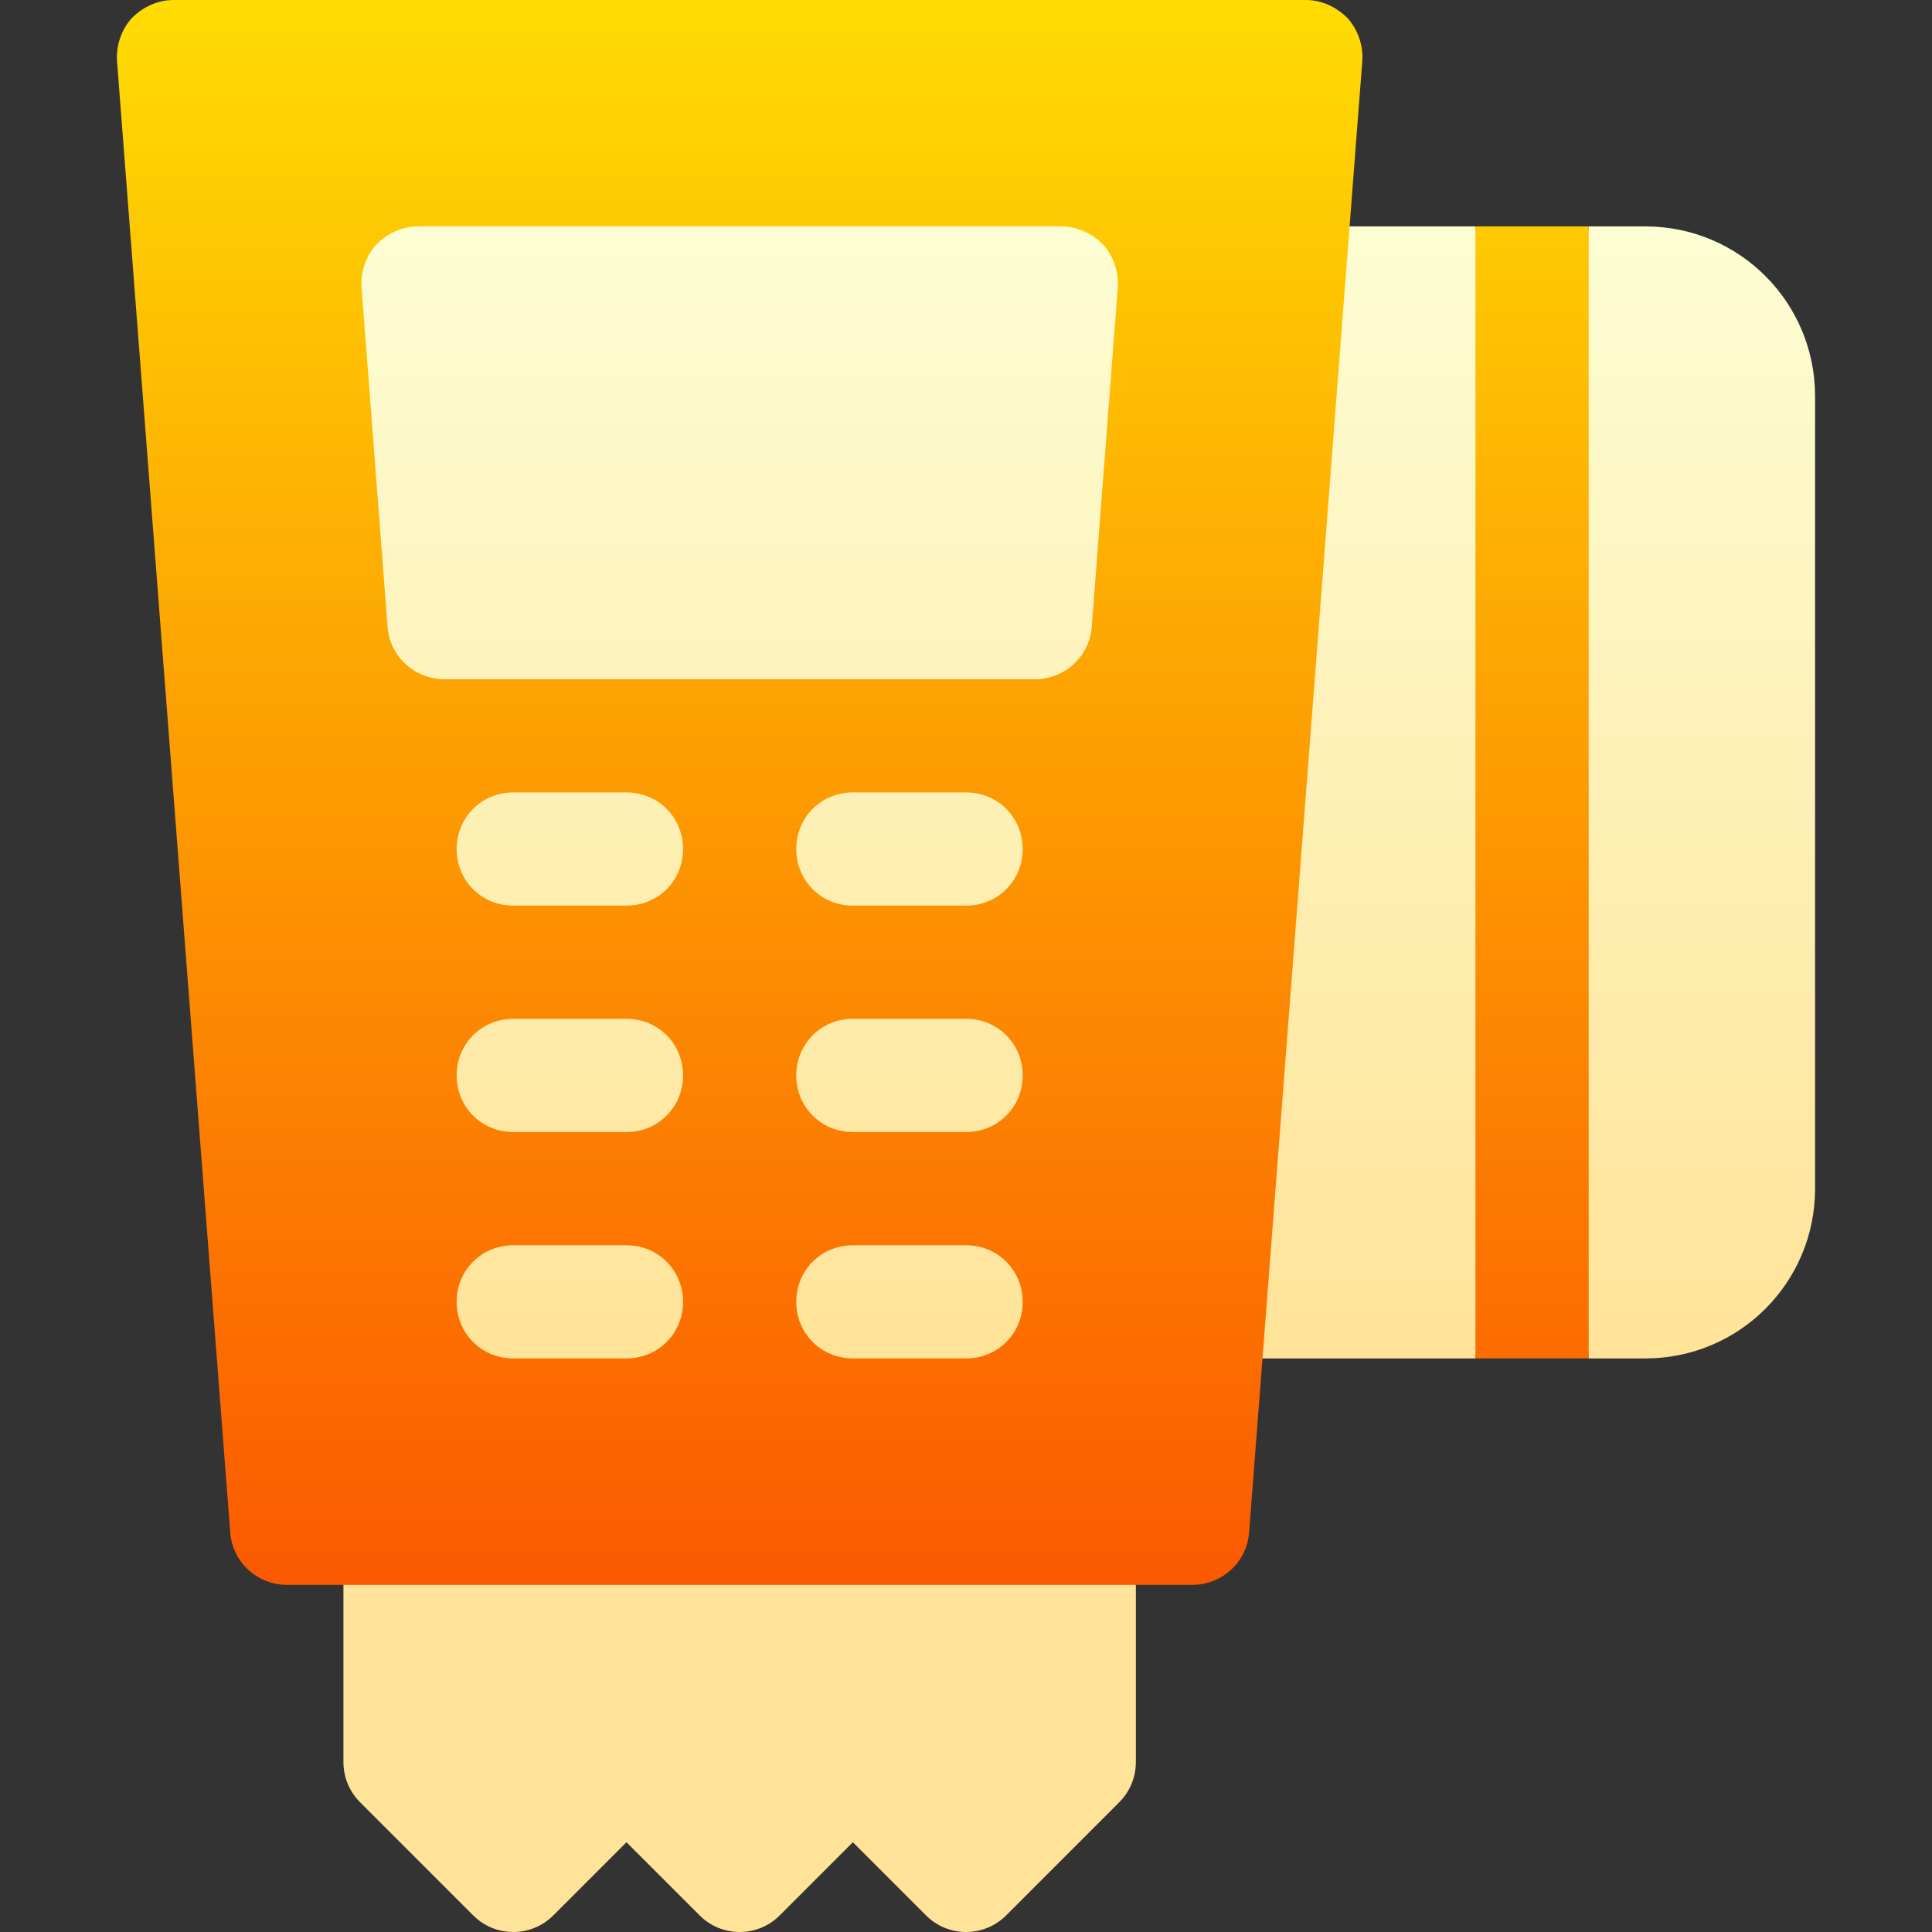
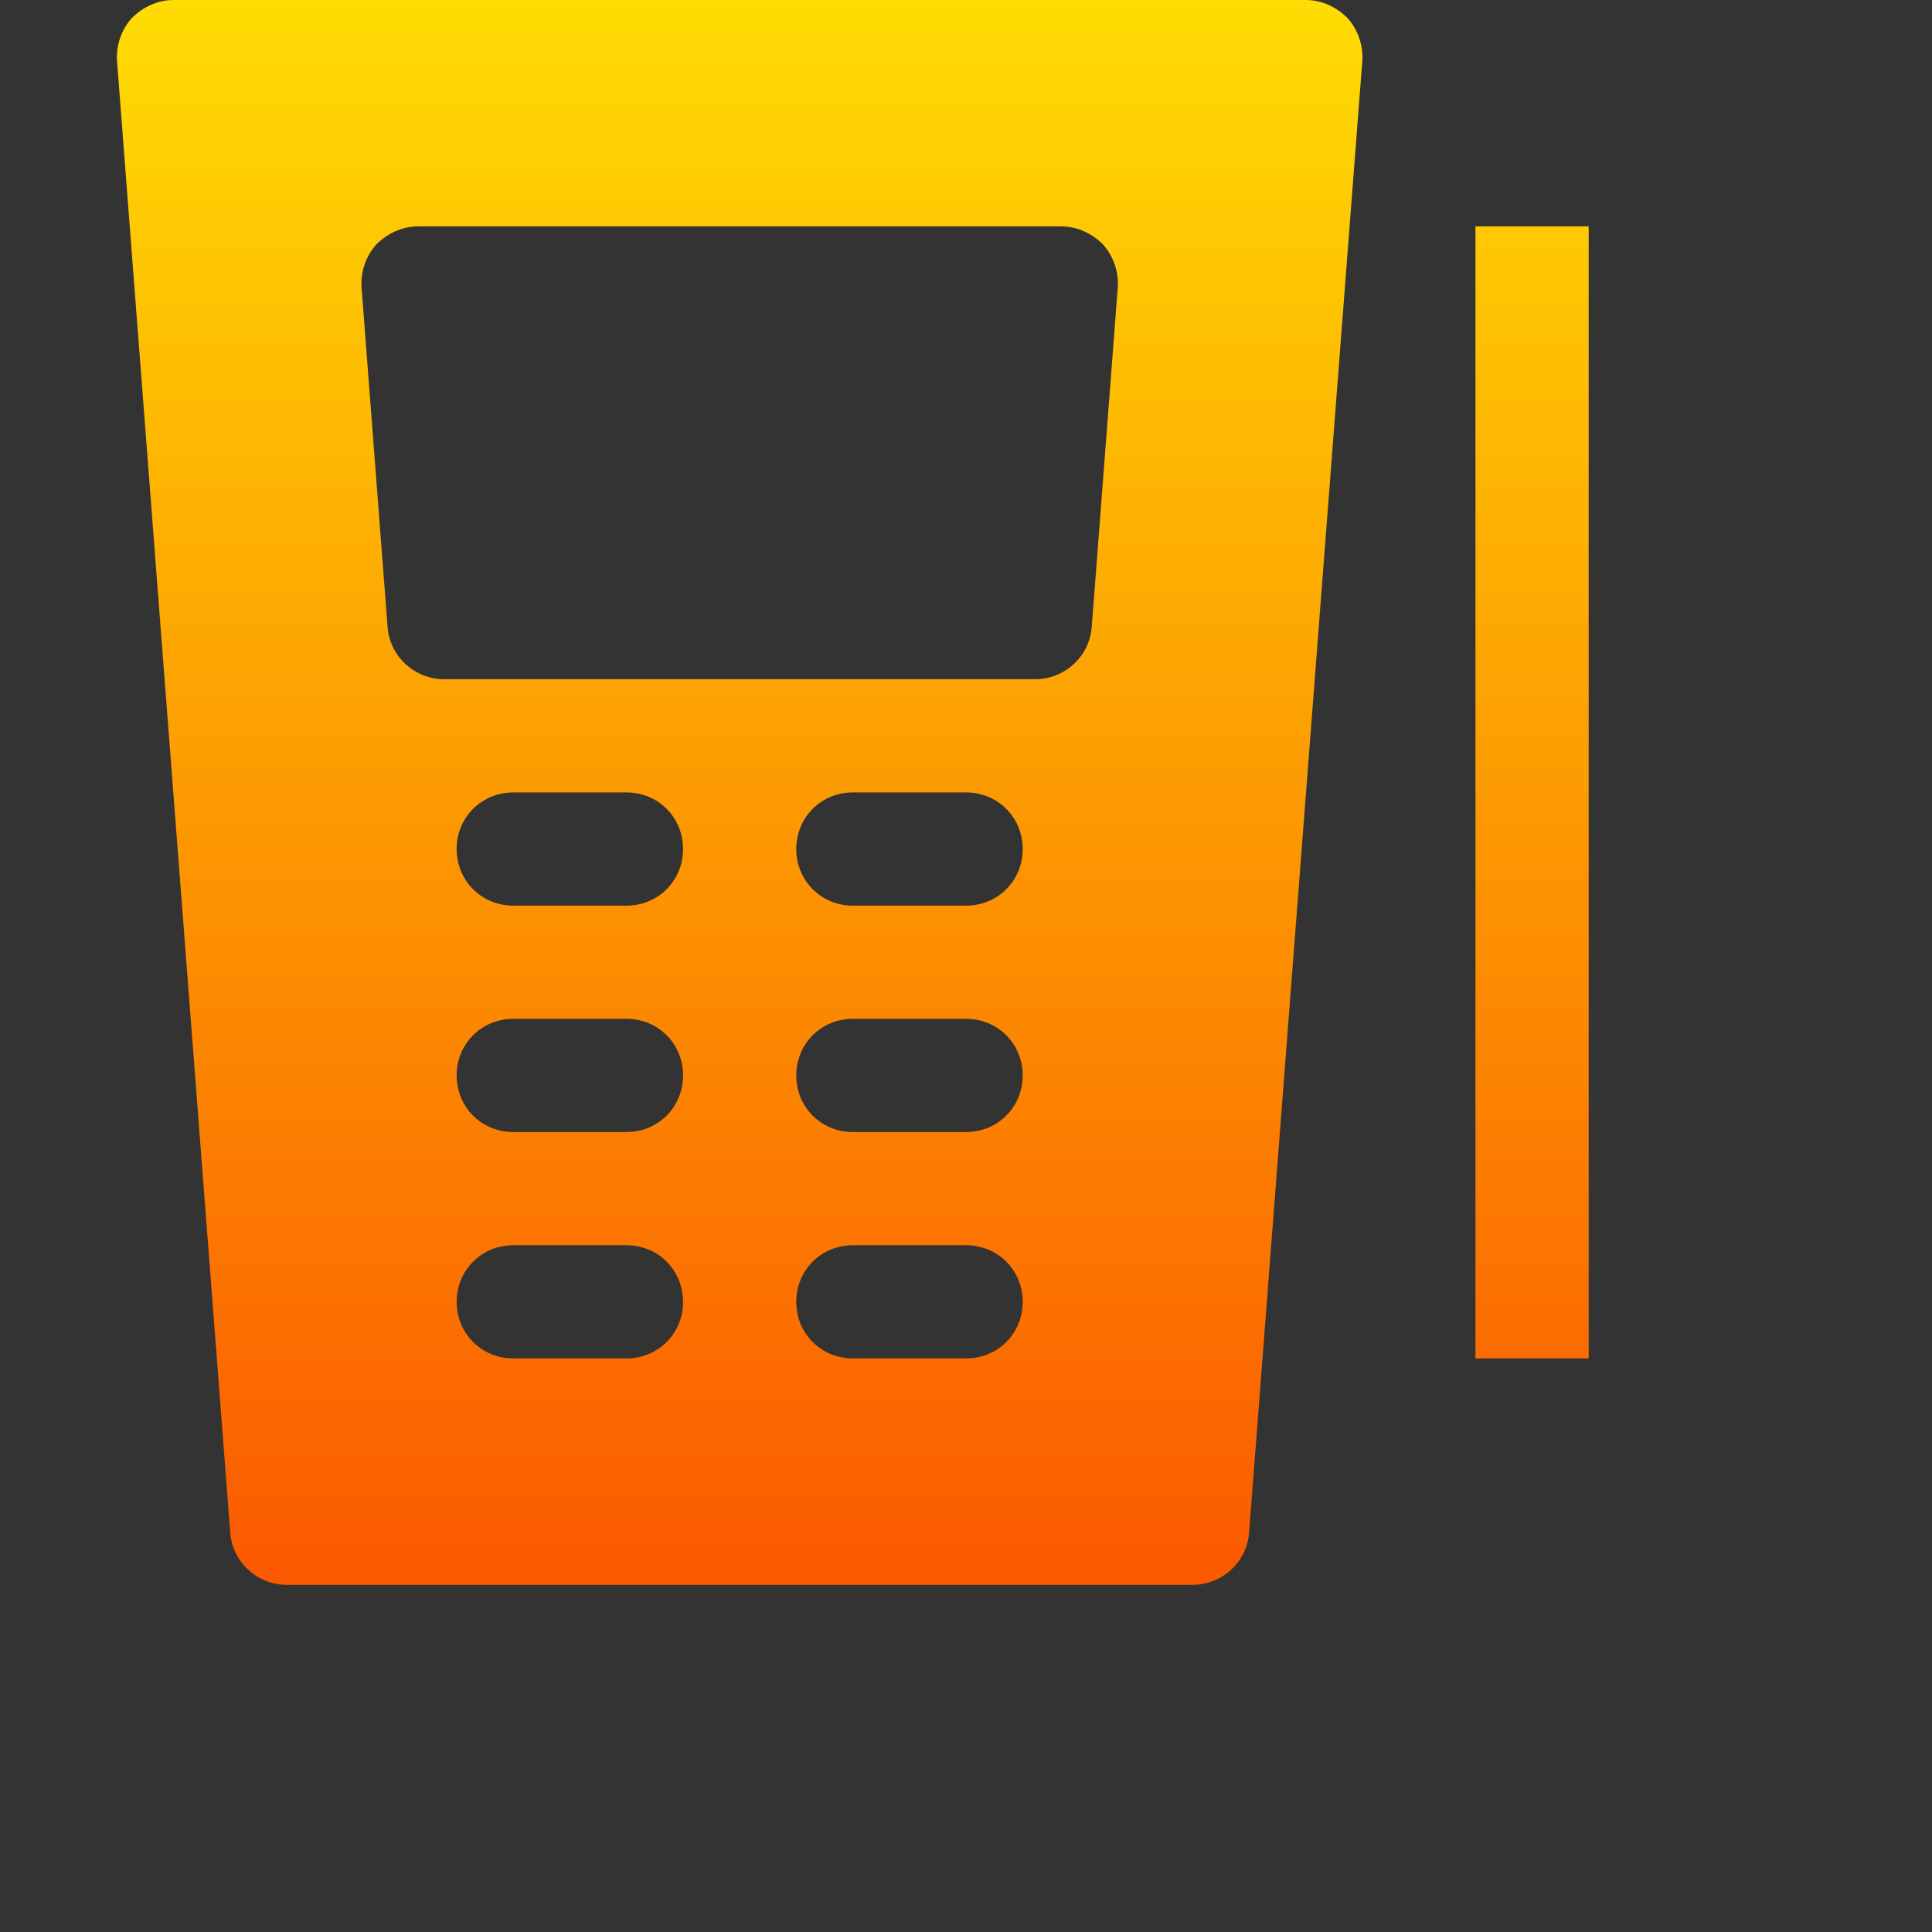
<svg xmlns="http://www.w3.org/2000/svg" width="50" height="50" viewBox="0 0 50 50" fill="none">
  <rect x="0" y="0" width="50" height="50" fill="#333333" stroke="none" />
-   <path d="M27.931 38.086H10.353C9.544 38.086 8.888 38.741 8.888 39.551V45.605C8.888 45.995 9.043 46.367 9.318 46.641L12.247 49.571C12.819 50.143 13.746 50.143 14.319 49.571L16.213 47.677L18.107 49.571C18.679 50.143 19.606 50.143 20.178 49.571L22.072 47.677L23.966 49.571C24.102 49.707 24.264 49.815 24.441 49.889C24.619 49.962 24.809 50 25.002 50C25.377 50 25.752 49.857 26.038 49.571L28.967 46.641C29.103 46.505 29.211 46.344 29.285 46.166C29.358 45.988 29.396 45.798 29.396 45.605V39.551C29.396 38.741 28.741 38.086 27.931 38.086ZM42.58 5.859H41.115L39.65 20.508L41.115 35.156H42.58C45.012 35.156 46.974 33.193 46.974 30.762V10.254C46.974 7.822 45.011 5.859 42.58 5.859ZM33.351 5.859C32.59 5.859 31.945 6.445 31.886 7.207L30.861 20.39V4.395H7.424V36.621H30.861V35.087C31.002 35.132 31.149 35.156 31.301 35.156H38.185L39.65 20.508L38.185 5.859H33.351Z" fill="url(#paint0_linear_3273_82)" />
-   <path d="M33.791 0H4.494C4.084 0 3.703 0.176 3.41 0.469C3.146 0.762 3 1.172 3.029 1.582L5.959 39.668C6.017 40.43 6.662 41.016 7.424 41.016H30.861C31.623 41.016 32.267 40.43 32.326 39.668L35.256 1.582C35.285 1.172 35.139 0.762 34.875 0.469C34.582 0.176 34.201 0 33.791 0ZM16.213 35.156H13.283C12.463 35.156 11.818 34.512 11.818 33.691C11.818 32.871 12.463 32.227 13.283 32.227H16.213C17.033 32.227 17.677 32.871 17.677 33.691C17.677 34.512 17.033 35.156 16.213 35.156ZM16.213 29.297H13.283C12.463 29.297 11.818 28.652 11.818 27.832C11.818 27.012 12.463 26.367 13.283 26.367H16.213C17.033 26.367 17.677 27.012 17.677 27.832C17.677 28.652 17.033 29.297 16.213 29.297ZM16.213 23.438H13.283C12.463 23.438 11.818 22.793 11.818 21.973C11.818 21.152 12.463 20.508 13.283 20.508H16.213C17.033 20.508 17.677 21.152 17.677 21.973C17.677 22.793 17.033 23.438 16.213 23.438ZM25.002 35.156H22.072C21.252 35.156 20.607 34.512 20.607 33.691C20.607 32.871 21.252 32.227 22.072 32.227H25.002C25.822 32.227 26.467 32.871 26.467 33.691C26.467 34.512 25.822 35.156 25.002 35.156ZM25.002 29.297H22.072C21.252 29.297 20.607 28.652 20.607 27.832C20.607 27.012 21.252 26.367 22.072 26.367H25.002C25.822 26.367 26.467 27.012 26.467 27.832C26.467 28.652 25.822 29.297 25.002 29.297ZM25.002 23.438H22.072C21.252 23.438 20.607 22.793 20.607 21.973C20.607 21.152 21.252 20.508 22.072 20.508H25.002C25.822 20.508 26.467 21.152 26.467 21.973C26.467 22.793 25.822 23.438 25.002 23.438ZM28.928 7.441L28.254 16.23C28.195 16.992 27.551 17.578 26.789 17.578H11.496C10.734 17.578 10.089 16.992 10.031 16.23L9.357 7.441C9.328 7.031 9.474 6.621 9.738 6.328C10.031 6.035 10.412 5.859 10.822 5.859H27.463C27.873 5.859 28.254 6.035 28.547 6.328C28.81 6.621 28.957 7.031 28.928 7.441ZM38.185 5.859V35.156H41.115V5.859H38.185Z" fill="url(#paint1_linear_3273_82)" />
+   <path d="M33.791 0H4.494C4.084 0 3.703 0.176 3.41 0.469C3.146 0.762 3 1.172 3.029 1.582L5.959 39.668C6.017 40.43 6.662 41.016 7.424 41.016H30.861C31.623 41.016 32.267 40.43 32.326 39.668L35.256 1.582C35.285 1.172 35.139 0.762 34.875 0.469C34.582 0.176 34.201 0 33.791 0ZM16.213 35.156H13.283C12.463 35.156 11.818 34.512 11.818 33.691C11.818 32.871 12.463 32.227 13.283 32.227H16.213C17.033 32.227 17.677 32.871 17.677 33.691C17.677 34.512 17.033 35.156 16.213 35.156ZM16.213 29.297H13.283C12.463 29.297 11.818 28.652 11.818 27.832C11.818 27.012 12.463 26.367 13.283 26.367H16.213C17.033 26.367 17.677 27.012 17.677 27.832C17.677 28.652 17.033 29.297 16.213 29.297ZM16.213 23.438H13.283C12.463 23.438 11.818 22.793 11.818 21.973C11.818 21.152 12.463 20.508 13.283 20.508H16.213C17.033 20.508 17.677 21.152 17.677 21.973C17.677 22.793 17.033 23.438 16.213 23.438ZM25.002 35.156H22.072C21.252 35.156 20.607 34.512 20.607 33.691C20.607 32.871 21.252 32.227 22.072 32.227H25.002C25.822 32.227 26.467 32.871 26.467 33.691C26.467 34.512 25.822 35.156 25.002 35.156M25.002 29.297H22.072C21.252 29.297 20.607 28.652 20.607 27.832C20.607 27.012 21.252 26.367 22.072 26.367H25.002C25.822 26.367 26.467 27.012 26.467 27.832C26.467 28.652 25.822 29.297 25.002 29.297ZM25.002 23.438H22.072C21.252 23.438 20.607 22.793 20.607 21.973C20.607 21.152 21.252 20.508 22.072 20.508H25.002C25.822 20.508 26.467 21.152 26.467 21.973C26.467 22.793 25.822 23.438 25.002 23.438ZM28.928 7.441L28.254 16.23C28.195 16.992 27.551 17.578 26.789 17.578H11.496C10.734 17.578 10.089 16.992 10.031 16.23L9.357 7.441C9.328 7.031 9.474 6.621 9.738 6.328C10.031 6.035 10.412 5.859 10.822 5.859H27.463C27.873 5.859 28.254 6.035 28.547 6.328C28.81 6.621 28.957 7.031 28.928 7.441ZM38.185 5.859V35.156H41.115V5.859H38.185Z" fill="url(#paint1_linear_3273_82)" />
  <defs>
    <linearGradient id="paint0_linear_3273_82" x1="27.199" y1="35.289" x2="27.199" y2="5.866" gradientUnits="userSpaceOnUse">
      <stop stop-color="#FFE398" />
      <stop offset="1" stop-color="#FDFDD3" />
    </linearGradient>
    <linearGradient id="paint1_linear_3273_82" x1="22.07" y1="41.016" x2="22.07" y2="0" gradientUnits="userSpaceOnUse">
      <stop stop-color="#FB5900" />
      <stop offset="1" stop-color="#FFDC03" />
    </linearGradient>
  </defs>
</svg>